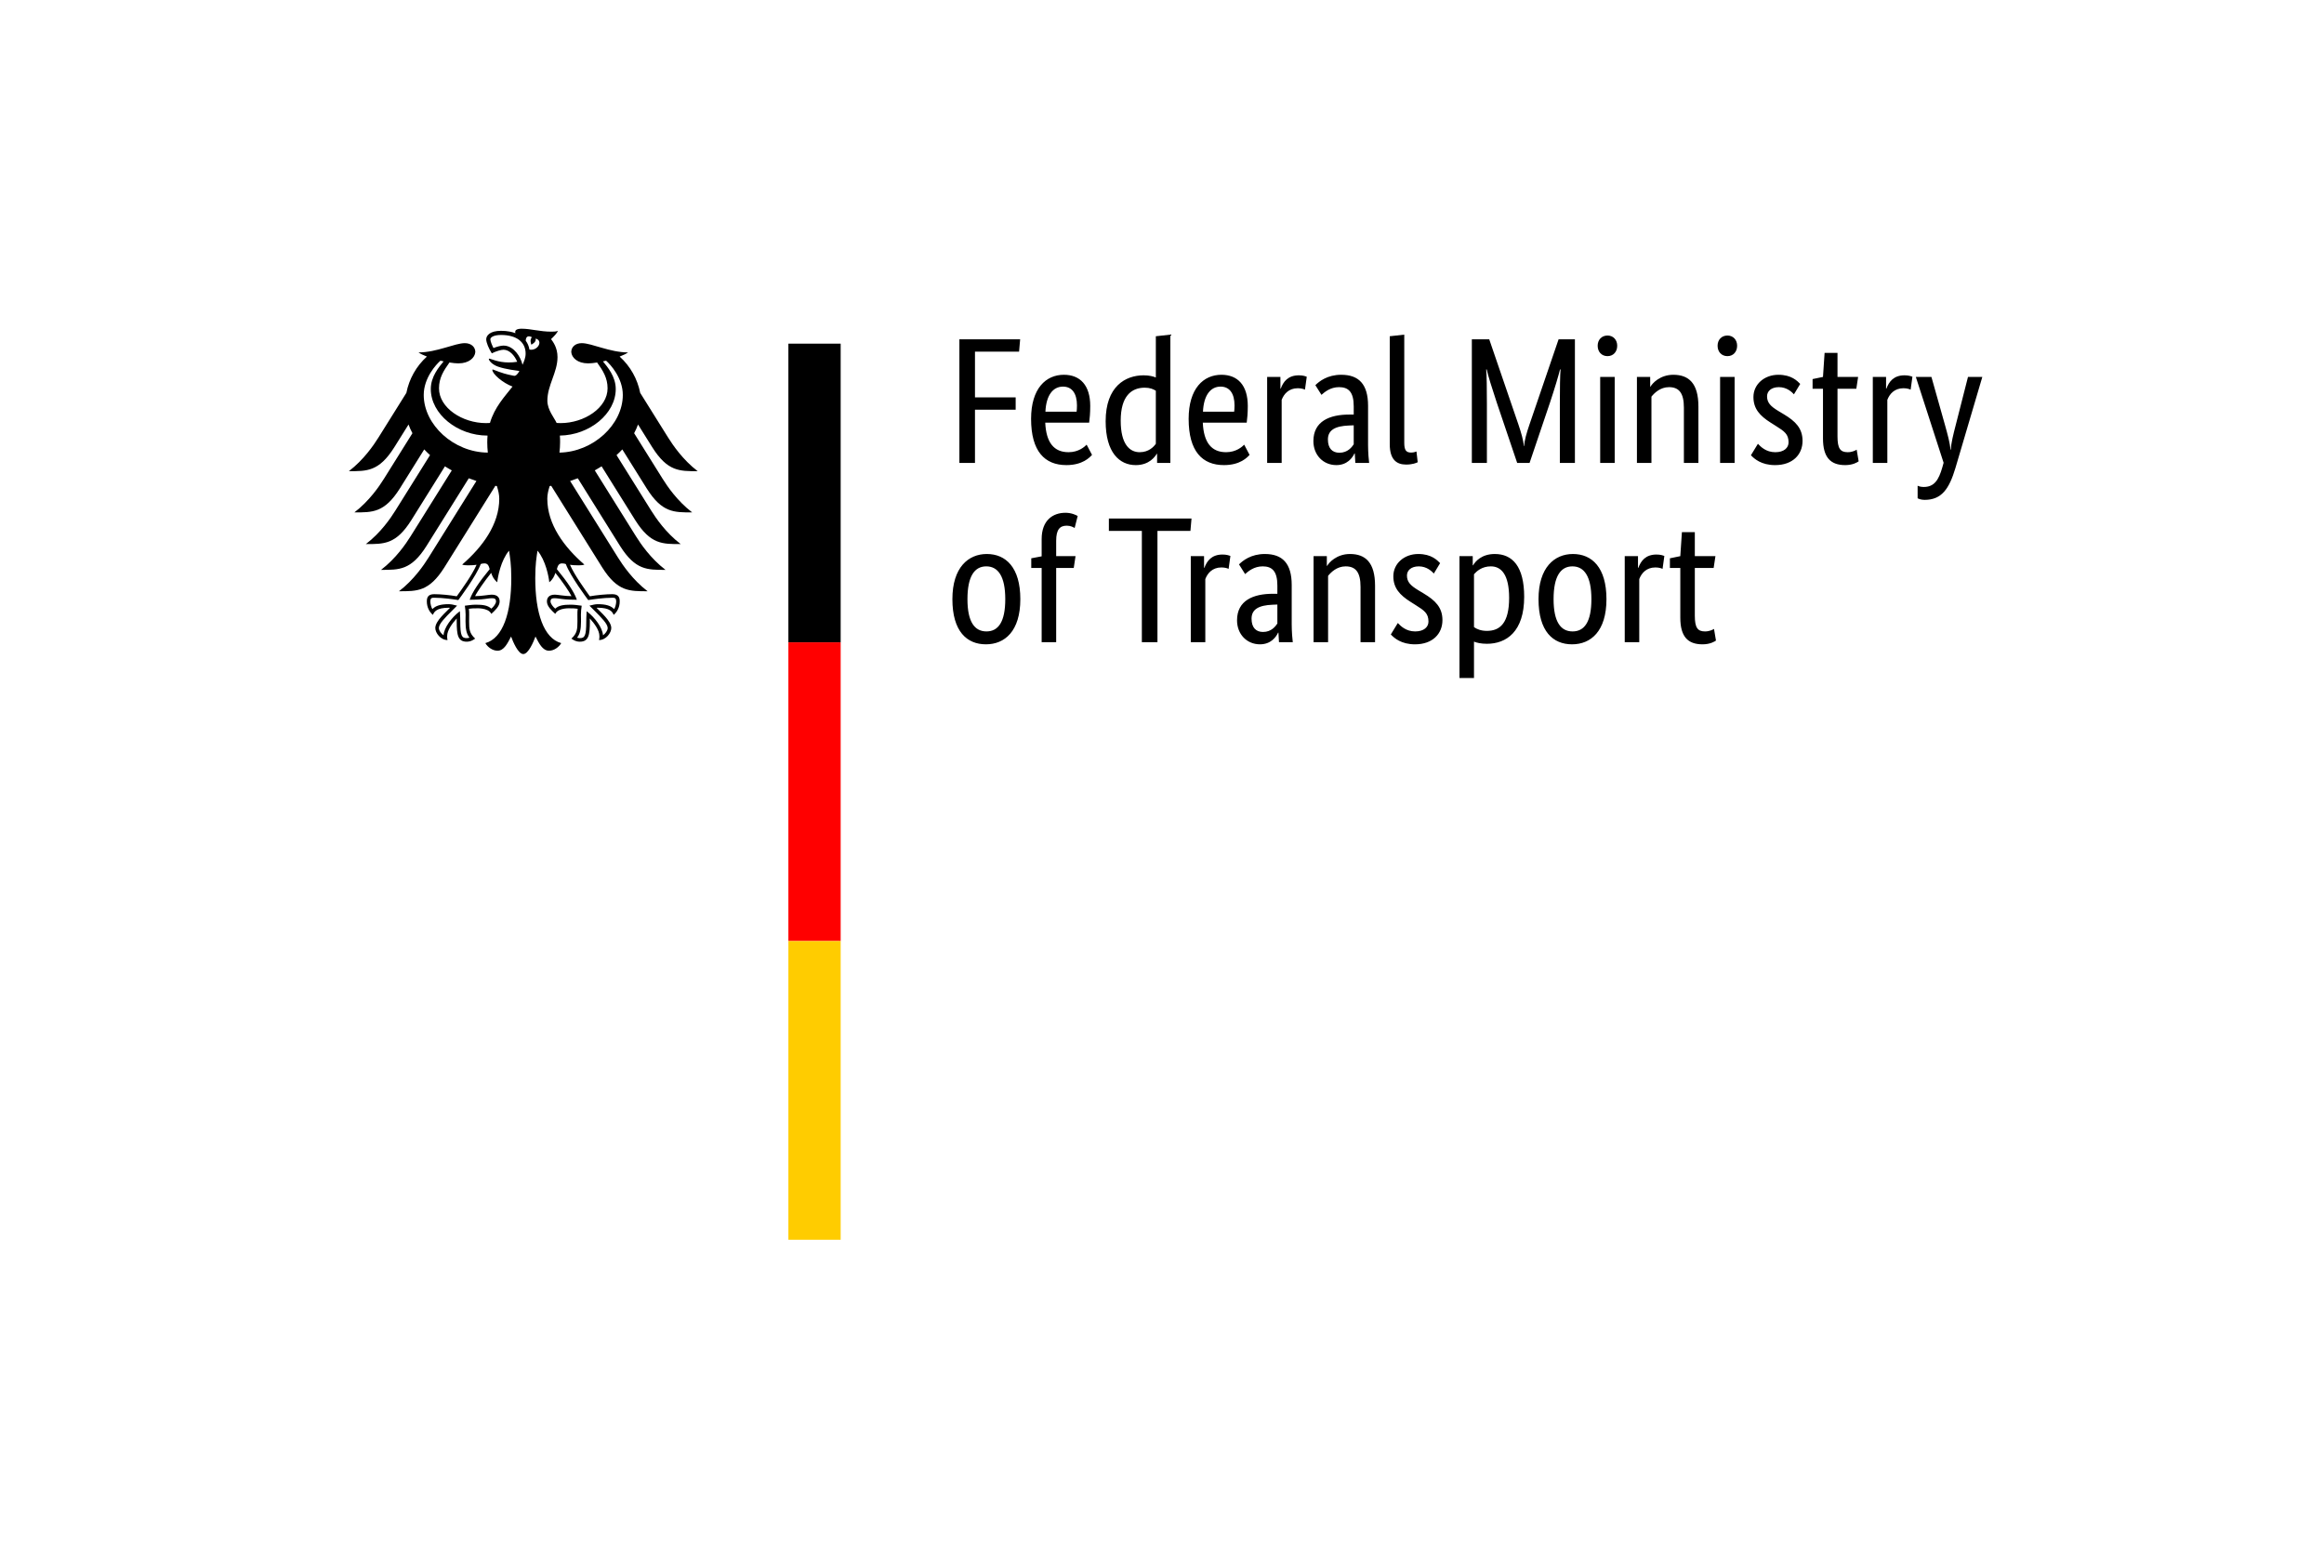
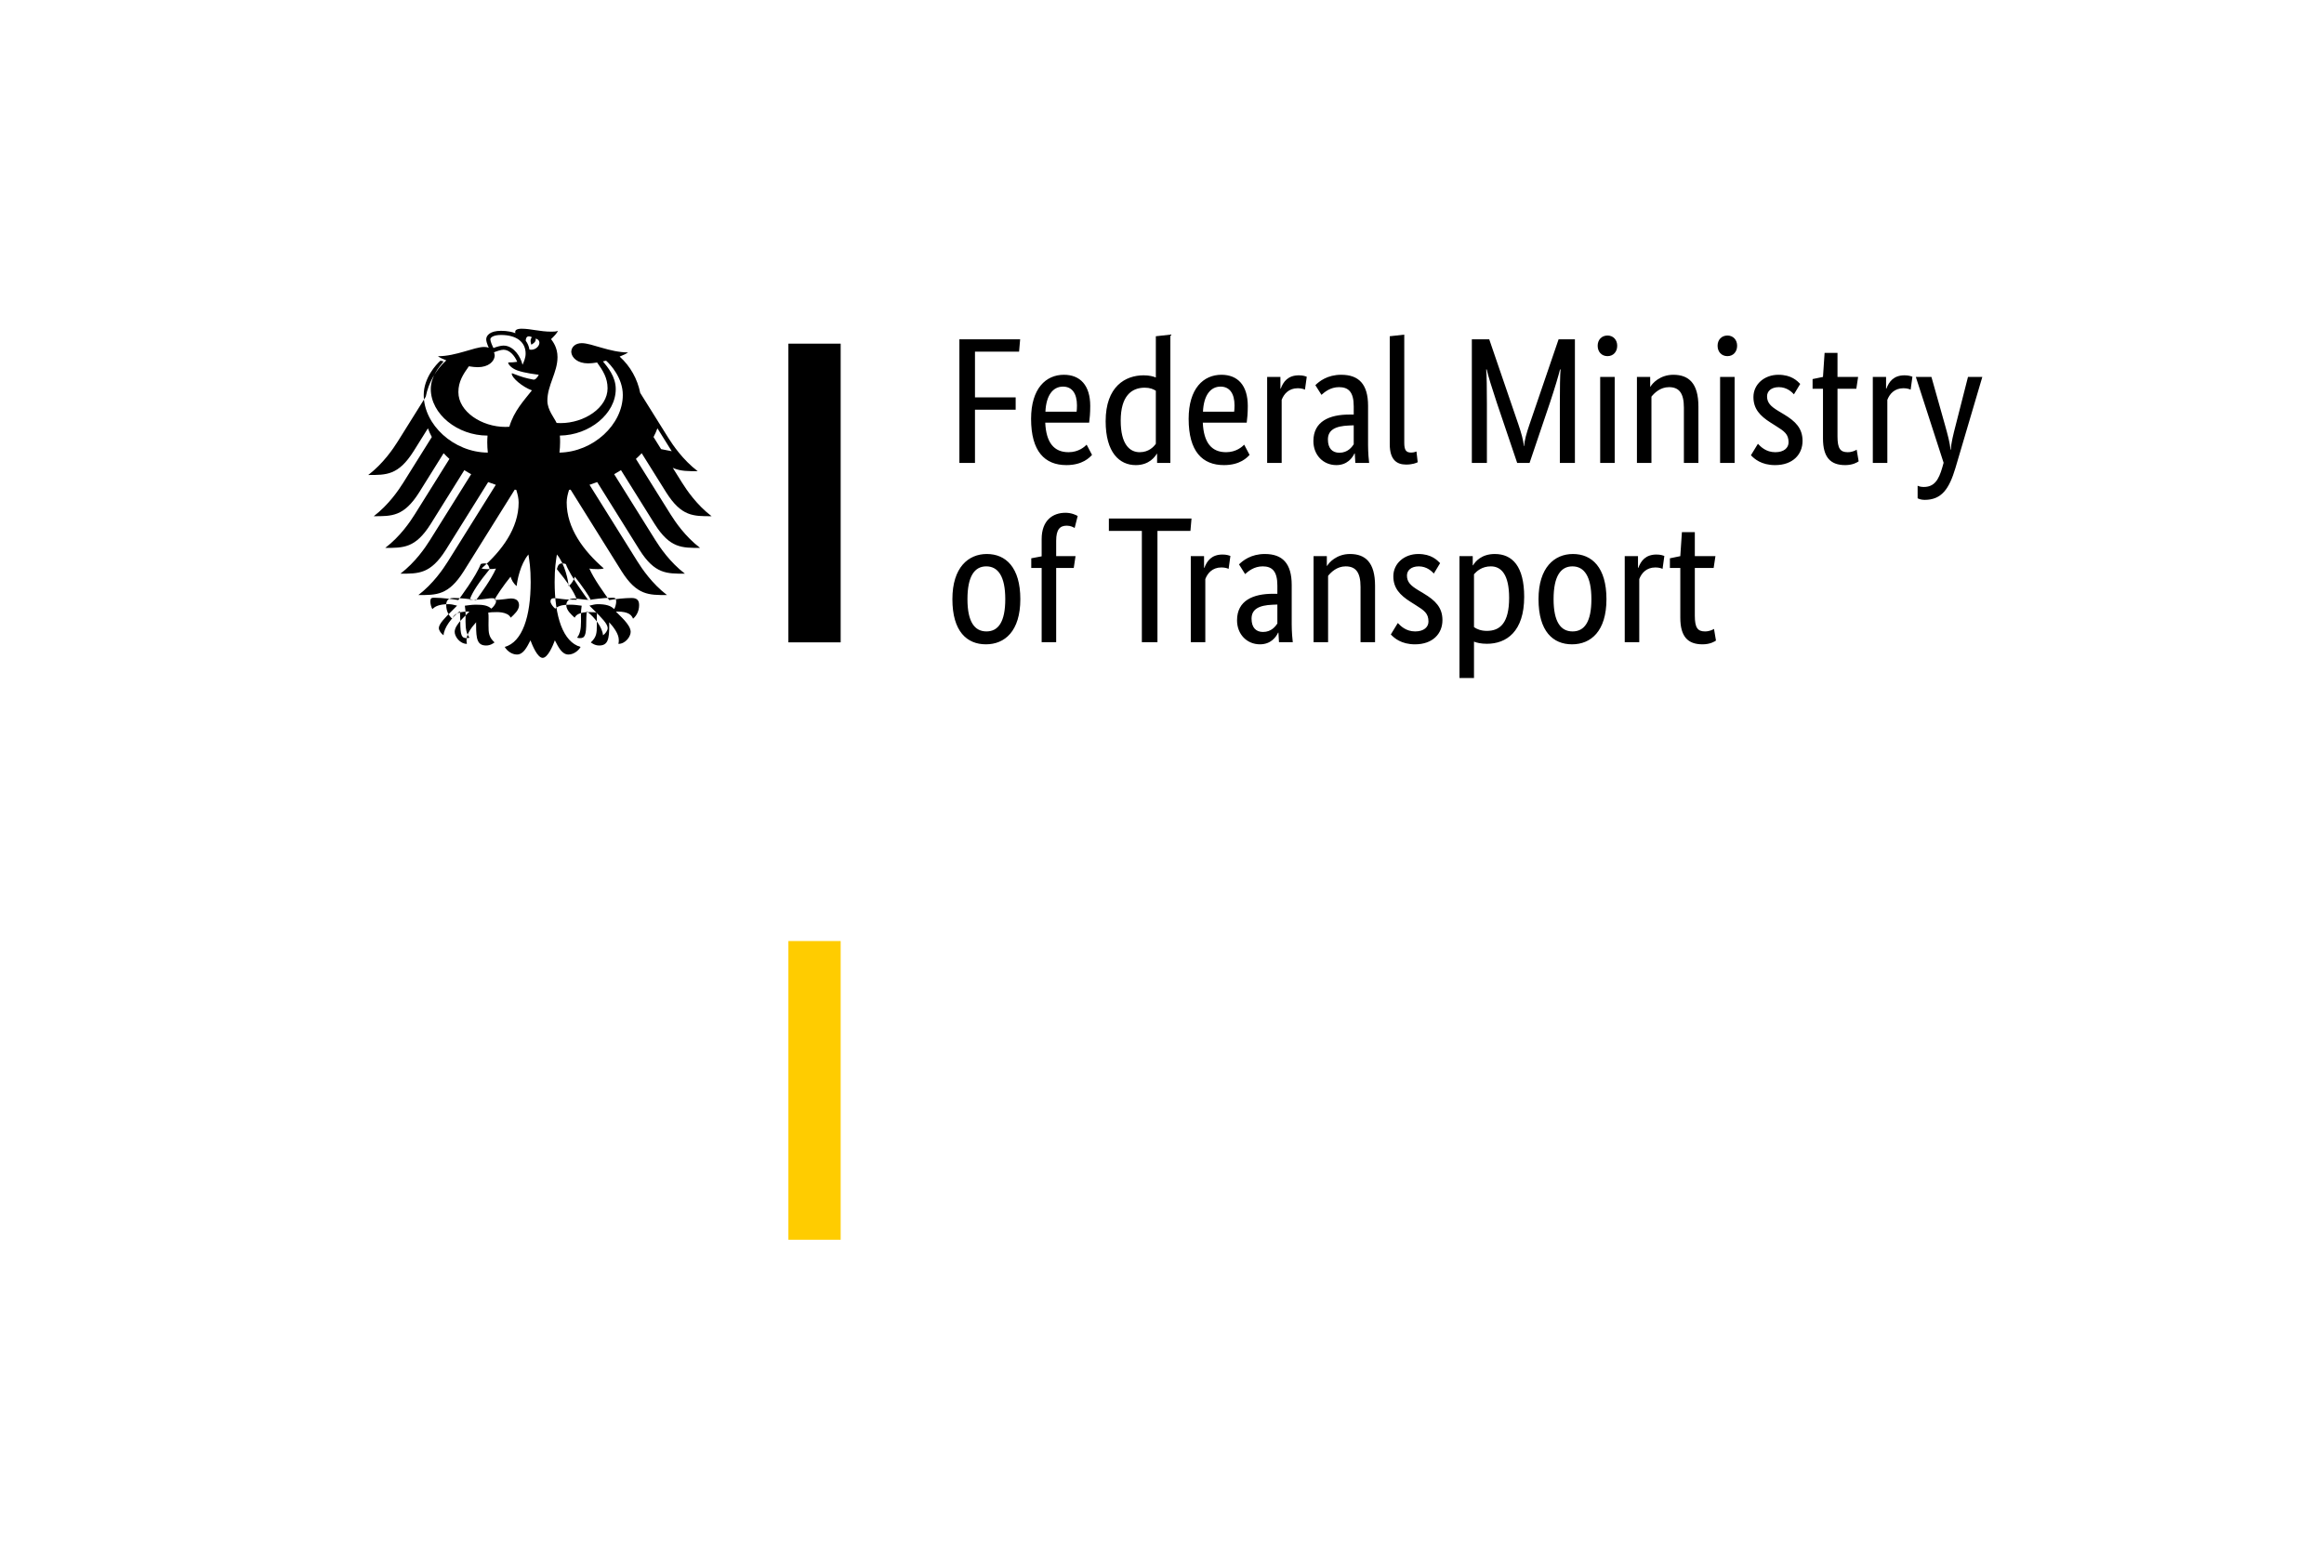
<svg xmlns="http://www.w3.org/2000/svg" height="809" version="1.1" viewBox="0, 0, 155.587, 104.528" width="1199" x="0" y="0">
-   <path d="M0,0h155.587v104.528h-155.587z" fill="white" />
  <g transform="translate(23.354, 21.785)">
    <g transform="translate(0, 0)">
-       <path d="M14.1,8.295c0.027,-0.224 0.043,-0.455 0.043,-0.691c0,-0.129 0.001,-0.279 -0.015,-0.449c1.993,-0.028 3.741,-1.464 3.741,-3.115c0,-0.84 -0.548,-1.474 -0.857,-1.853c0.069,-0.015 0.139,-0.031 0.21,-0.048c0.292,0.254 1.12,1.156 1.12,2.295c0,1.981 -1.98,3.82 -4.242,3.861m-2.008,-6.899c-0.037,-0.221 -0.121,-0.421 -0.249,-0.593c0.007,-0.202 0.09,-0.395 0.415,-0.236c-0.176,0.18 -0.04,0.499 -0.04,0.499c0,0 0.36,-0.167 0.285,-0.405c0.534,0.128 0.15,0.845 -0.411,0.735m-0.463,1.017c-0.071,-0.296 -0.223,-0.6 -0.416,-0.829c-0.176,-0.208 -0.467,-0.455 -0.859,-0.455c-0.179,0 -0.479,0.084 -0.67,0.165c-0.071,-0.13 -0.21,-0.443 -0.21,-0.584c0,-0.145 0.245,-0.292 0.714,-0.292c1.032,0 1.648,0.466 1.648,1.248c0,0.275 -0.109,0.525 -0.207,0.747m2.65,13.3c0.12,0 0.178,0.019 0.248,0.045c0.297,0.808 1.442,2.333 1.49,2.398l0.01,0.014l0.017,-0.004c0.281,-0.045 0.998,-0.153 1.598,-0.153l0.014,0c0.065,0 0.139,0 0.186,0.046c0.039,0.039 0.058,0.107 0.058,0.204c0,0.149 -0.063,0.404 -0.139,0.513c-0.21,-0.229 -0.551,-0.332 -1.097,-0.332c-0.164,0 -0.358,0.049 -0.463,0.077l-0.043,0.009l-0.049,0.013l0.315,0.315c0.486,0.486 0.906,0.905 0.906,1.184c0,0.168 -0.164,0.387 -0.314,0.484c-0.033,-0.511 -0.549,-1.195 -1.052,-1.578l-0.043,-0.032l-0.008,0.18c-0.007,0.122 -0.018,0.305 -0.018,0.501c0,0.973 -0.099,1.121 -0.436,1.121c-0.052,0 -0.131,-0.015 -0.18,-0.033c0.19,-0.235 0.265,-0.545 0.265,-1.089l-0.003,-0.251l-0.003,-0.202c0,-0.223 0.023,-0.388 0.041,-0.521l0.01,-0.075l-0.053,-0.007c-0.158,-0.022 -0.451,-0.062 -0.675,-0.062c-0.481,0 -0.807,0.044 -1.043,0.266c-0.156,-0.126 -0.316,-0.343 -0.316,-0.48c0,-0.203 0.126,-0.219 0.292,-0.219c0.084,0 0.162,0.012 0.27,0.025c0.207,0.031 0.518,0.077 1.159,0.077l0.04,0l-0.013,-0.039c-0.162,-0.465 -0.608,-1.141 -1.323,-2.01c0.064,-0.233 0.127,-0.385 0.352,-0.385m-6.174,2.395l-0.013,0.039l0.04,0c0.64,0 0.952,-0.046 1.159,-0.077c0.108,-0.013 0.186,-0.025 0.27,-0.025c0.165,0 0.292,0.016 0.292,0.219c0,0.137 -0.16,0.354 -0.315,0.48c-0.237,-0.222 -0.563,-0.266 -1.043,-0.266c-0.225,0 -0.519,0.04 -0.676,0.062l-0.025,0.003l-0.028,0.004l0.009,0.075c0.019,0.133 0.042,0.298 0.042,0.521l-0.003,0.202l-0.003,0.251c0,0.544 0.075,0.854 0.266,1.089c-0.05,0.018 -0.129,0.033 -0.181,0.033c-0.338,0 -0.436,-0.148 -0.436,-1.121c0,-0.196 -0.01,-0.379 -0.017,-0.501l-0.01,-0.181l-0.042,0.033c-0.502,0.383 -1.02,1.067 -1.051,1.578c-0.151,-0.097 -0.315,-0.316 -0.315,-0.484c0,-0.279 0.42,-0.698 0.906,-1.184l0.279,-0.279l0.036,-0.036l-0.092,-0.022c-0.105,-0.028 -0.299,-0.077 -0.464,-0.077c-0.545,0 -0.885,0.103 -1.096,0.332c-0.076,-0.109 -0.139,-0.364 -0.139,-0.513c0,-0.097 0.019,-0.165 0.058,-0.204c0.047,-0.046 0.121,-0.046 0.186,-0.046l0.014,0c0.6,0 1.318,0.108 1.598,0.153l0.017,0.004l0.01,-0.014c0.049,-0.065 1.193,-1.59 1.491,-2.398c0.068,-0.026 0.127,-0.045 0.247,-0.045c0.225,0 0.288,0.152 0.353,0.385c-0.716,0.869 -1.162,1.545 -1.324,2.01m-3.092,-13.674c0,-1.139 0.829,-2.041 1.121,-2.295c0.07,0.017 0.14,0.033 0.21,0.048c-0.31,0.379 -0.858,1.013 -0.858,1.853c0,1.668 1.782,3.116 3.8,3.116c-0.013,0.143 -0.02,0.293 -0.02,0.448c0,0.246 0.014,0.475 0.038,0.691c-2.282,-0.014 -4.291,-1.866 -4.291,-3.861m15.306,3.513c1.024,1.619 1.825,1.592 3.035,1.592c-1.001,-0.767 -1.663,-1.75 -1.979,-2.252l-1.87,-2.992c-0.182,-0.924 -0.66,-1.788 -1.376,-2.431c0.241,-0.091 0.441,-0.187 0.561,-0.278c-1.221,0 -2.431,-0.62 -3.097,-0.62c-0.428,0 -0.703,0.256 -0.703,0.594c0.027,0.377 0.415,0.76 1.132,0.76c0.162,0 0.37,-0.021 0.598,-0.059c0.388,0.541 0.701,1.03 0.701,1.728c0,1.31 -1.566,2.331 -3.147,2.331c-0.09,0 -0.175,-0.004 -0.264,-0.01c-0.143,-0.325 -0.62,-0.87 -0.62,-1.49c0,-1.041 0.679,-1.891 0.679,-2.922c0,-0.641 -0.312,-1.038 -0.432,-1.203c0.194,-0.18 0.406,-0.401 0.456,-0.553c-0.113,0.049 -0.247,0.055 -0.442,0.055c-0.758,0 -1.376,-0.197 -1.978,-0.197c-0.344,0 -0.436,0.106 -0.436,0.207c0,0.037 0.005,0.075 0.015,0.093c-0.128,-0.05 -0.248,-0.083 -0.391,-0.109c-0.178,-0.034 -0.369,-0.051 -0.573,-0.051c-0.732,0 -0.992,0.307 -0.992,0.57c0,0.222 0.175,0.628 0.374,0.938c0.285,-0.144 0.628,-0.241 0.784,-0.241c0.389,0 0.734,0.37 0.917,0.808c-0.261,0.032 -0.311,0.043 -0.575,0.043c-0.713,0 -1.198,-0.255 -1.298,-0.255c-0.009,0 -0.028,0.005 -0.028,0.021c0,0.1 0.202,0.364 0.6,0.509c0.525,0.192 1.311,0.272 1.442,0.294c0,0.023 -0.133,0.271 -0.282,0.319c-0.031,0.01 -0.056,0.011 -0.093,0.003c-0.548,-0.108 -0.701,-0.154 -1.396,-0.418c-0.021,-0.008 -0.034,0.005 -0.034,0.027c0,0.275 0.712,0.882 1.35,1.115c-0.533,0.68 -1.198,1.376 -1.512,2.437c-0.089,0.006 -0.175,0.01 -0.264,0.01c-1.581,0 -3.147,-1.021 -3.147,-2.331c0,-0.698 0.313,-1.187 0.701,-1.728c0.228,0.038 0.435,0.059 0.598,0.059c0.717,0 1.105,-0.383 1.133,-0.76c0,-0.338 -0.275,-0.594 -0.704,-0.594c-0.666,0 -1.875,0.62 -3.098,0.62c0.121,0.091 0.321,0.187 0.561,0.278c-0.715,0.643 -1.193,1.507 -1.375,2.431l-1.87,2.992c-0.315,0.502 -0.979,1.485 -1.98,2.252c1.21,0 2.012,0.027 3.036,-1.592l0.959,-1.534c0.071,0.199 0.158,0.393 0.261,0.583l-1.907,3.051c-0.317,0.506 -0.975,1.48 -1.98,2.252c1.21,0 2.012,0.028 3.036,-1.59l1.641,-2.628c0.123,0.131 0.252,0.259 0.388,0.381l-2.316,3.708c-0.318,0.507 -0.972,1.479 -1.979,2.25c1.21,0 2.012,0.029 3.035,-1.59l2.258,-3.615c0.149,0.094 0.301,0.185 0.459,0.271l-2.757,4.411c-0.318,0.507 -0.972,1.476 -1.979,2.25c1.21,0 2.012,0.028 3.036,-1.59l2.838,-4.543c0.168,0.064 0.338,0.126 0.511,0.181l-3.207,5.133c-0.313,0.5 -0.982,1.487 -1.978,2.25c1.209,0 2.012,0.028 3.035,-1.59l3.418,-5.47c0.035,0.006 0.069,0.011 0.103,0.018c0.093,0.296 0.158,0.572 0.158,0.847c0,1.719 -1.128,3.237 -2.482,4.409c0.087,0.038 0.238,0.051 0.377,0.051c0.28,0 0.46,-0.015 0.587,-0.037c-0.314,0.713 -0.988,1.634 -1.328,2.11c-0.443,-0.08 -1.088,-0.142 -1.51,-0.142c-0.442,0 -0.492,0.258 -0.492,0.489c0,0.401 0.188,0.72 0.406,0.898c0.082,-0.205 0.247,-0.479 1.063,-0.479c0.016,0 0.044,0.002 0.082,0.005c-0.238,0.265 -0.985,0.869 -0.985,1.355c0,0.322 0.353,0.805 0.818,0.805c-0.027,-0.104 -0.024,-0.199 -0.024,-0.271c0,-0.394 0.349,-0.855 0.644,-1.177c-0.009,0.096 -0.004,0.086 -0.004,0.198c0,0.931 0.084,1.359 0.675,1.359c0.29,0 0.49,-0.159 0.559,-0.207c-0.384,-0.353 -0.404,-0.631 -0.404,-1.153c0.001,-0.136 0.002,-0.269 0.004,-0.452c0.001,-0.12 -0.001,-0.278 -0.02,-0.392c0.211,-0.029 0.297,-0.029 0.46,-0.029c0,0 0.839,-0.067 1.042,0.37c0.228,-0.209 0.559,-0.504 0.559,-0.829c0,-0.215 -0.102,-0.458 -0.535,-0.458c-0.164,0 -0.679,0.1 -1.11,0.1c0.116,-0.257 0.631,-1.011 1.078,-1.558c0.068,0.212 0.173,0.441 0.407,0.629c0.033,-0.352 0.239,-1.465 0.789,-2.116c0.064,0.44 0.15,0.891 0.15,1.842c0,2.314 -0.556,4.023 -1.737,4.349c0.154,0.267 0.479,0.508 0.816,0.508c0.432,0 0.667,-0.489 0.907,-0.95c0.125,0.34 0.47,1.174 0.816,1.174c0.346,0 0.692,-0.834 0.817,-1.174c0.239,0.461 0.475,0.95 0.907,0.95c0.337,0 0.662,-0.241 0.816,-0.508c-1.181,-0.326 -1.738,-2.035 -1.738,-4.349c0,-0.951 0.086,-1.402 0.15,-1.842c0.551,0.651 0.758,1.764 0.789,2.116c0.235,-0.188 0.341,-0.417 0.408,-0.629c0.446,0.547 0.962,1.301 1.078,1.558c-0.431,0 -0.947,-0.1 -1.11,-0.1c-0.432,0 -0.534,0.243 -0.534,0.458c0,0.325 0.331,0.62 0.559,0.829c0.201,-0.437 1.042,-0.37 1.042,-0.37c0.162,0 0.248,0 0.46,0.029c-0.02,0.114 -0.021,0.272 -0.02,0.392c0.002,0.183 0.002,0.316 0.003,0.452c0,0.522 -0.02,0.8 -0.404,1.153c0.069,0.048 0.269,0.207 0.559,0.207c0.591,0 0.676,-0.428 0.676,-1.359c0,-0.112 0.003,-0.102 -0.005,-0.198c0.295,0.322 0.644,0.783 0.644,1.177c0,0.072 0.004,0.167 -0.025,0.271c0.466,0 0.82,-0.483 0.82,-0.805c0,-0.486 -0.747,-1.09 -0.987,-1.355c0.039,-0.003 0.067,-0.005 0.082,-0.005c0.817,0 0.982,0.274 1.064,0.479c0.218,-0.178 0.406,-0.497 0.406,-0.898c0,-0.231 -0.05,-0.489 -0.492,-0.489c-0.422,0 -1.066,0.062 -1.51,0.142c-0.341,-0.476 -1.013,-1.397 -1.328,-2.11c0.127,0.022 0.308,0.037 0.587,0.037c0.14,0 0.29,-0.013 0.377,-0.051c-1.354,-1.172 -2.482,-2.69 -2.482,-4.409c0,-0.275 0.065,-0.551 0.158,-0.847c0.033,-0.007 0.069,-0.012 0.103,-0.018l3.418,5.47c1.023,1.618 1.826,1.59 3.035,1.59c-0.996,-0.763 -1.665,-1.75 -1.978,-2.25l-3.208,-5.133c0.174,-0.055 0.345,-0.117 0.513,-0.181l2.837,4.543c1.024,1.618 1.826,1.59 3.036,1.59c-1.007,-0.774 -1.661,-1.743 -1.979,-2.25l-2.756,-4.411c0.156,-0.086 0.309,-0.177 0.457,-0.271l2.259,3.615c1.024,1.619 1.825,1.59 3.035,1.59c-1.007,-0.771 -1.66,-1.743 -1.979,-2.25l-2.316,-3.708c0.136,-0.122 0.266,-0.25 0.387,-0.381l1.643,2.628c1.023,1.618 1.825,1.59 3.035,1.59c-1.006,-0.772 -1.662,-1.746 -1.98,-2.252l-1.906,-3.051c0.102,-0.19 0.189,-0.384 0.261,-0.583l0.958,1.534Z" />
+       <path d="M14.1,8.295c0.027,-0.224 0.043,-0.455 0.043,-0.691c0,-0.129 0.001,-0.279 -0.015,-0.449c1.993,-0.028 3.741,-1.464 3.741,-3.115c0,-0.84 -0.548,-1.474 -0.857,-1.853c0.069,-0.015 0.139,-0.031 0.21,-0.048c0.292,0.254 1.12,1.156 1.12,2.295c0,1.981 -1.98,3.82 -4.242,3.861m-2.008,-6.899c-0.037,-0.221 -0.121,-0.421 -0.249,-0.593c0.007,-0.202 0.09,-0.395 0.415,-0.236c-0.176,0.18 -0.04,0.499 -0.04,0.499c0,0 0.36,-0.167 0.285,-0.405c0.534,0.128 0.15,0.845 -0.411,0.735m-0.463,1.017c-0.071,-0.296 -0.223,-0.6 -0.416,-0.829c-0.176,-0.208 -0.467,-0.455 -0.859,-0.455c-0.179,0 -0.479,0.084 -0.67,0.165c-0.071,-0.13 -0.21,-0.443 -0.21,-0.584c0,-0.145 0.245,-0.292 0.714,-0.292c1.032,0 1.648,0.466 1.648,1.248c0,0.275 -0.109,0.525 -0.207,0.747m2.65,13.3c0.12,0 0.178,0.019 0.248,0.045c0.297,0.808 1.442,2.333 1.49,2.398l0.01,0.014l0.017,-0.004c0.281,-0.045 0.998,-0.153 1.598,-0.153l0.014,0c0.065,0 0.139,0 0.186,0.046c0.039,0.039 0.058,0.107 0.058,0.204c0,0.149 -0.063,0.404 -0.139,0.513c-0.21,-0.229 -0.551,-0.332 -1.097,-0.332c-0.164,0 -0.358,0.049 -0.463,0.077l-0.043,0.009l-0.049,0.013l0.315,0.315c0.486,0.486 0.906,0.905 0.906,1.184c0,0.168 -0.164,0.387 -0.314,0.484c-0.033,-0.511 -0.549,-1.195 -1.052,-1.578l-0.043,-0.032l-0.008,0.18c-0.007,0.122 -0.018,0.305 -0.018,0.501c0,0.973 -0.099,1.121 -0.436,1.121c-0.052,0 -0.131,-0.015 -0.18,-0.033c0.19,-0.235 0.265,-0.545 0.265,-1.089l-0.003,-0.251l-0.003,-0.202c0,-0.223 0.023,-0.388 0.041,-0.521l0.01,-0.075l-0.053,-0.007c-0.158,-0.022 -0.451,-0.062 -0.675,-0.062c-0.481,0 -0.807,0.044 -1.043,0.266c-0.156,-0.126 -0.316,-0.343 -0.316,-0.48c0,-0.203 0.126,-0.219 0.292,-0.219c0.084,0 0.162,0.012 0.27,0.025c0.207,0.031 0.518,0.077 1.159,0.077l0.04,0l-0.013,-0.039c-0.162,-0.465 -0.608,-1.141 -1.323,-2.01c0.064,-0.233 0.127,-0.385 0.352,-0.385m-6.174,2.395l-0.013,0.039l0.04,0c0.64,0 0.952,-0.046 1.159,-0.077c0.108,-0.013 0.186,-0.025 0.27,-0.025c0.165,0 0.292,0.016 0.292,0.219c0,0.137 -0.16,0.354 -0.315,0.48c-0.237,-0.222 -0.563,-0.266 -1.043,-0.266c-0.225,0 -0.519,0.04 -0.676,0.062l-0.025,0.003l-0.028,0.004l0.009,0.075c0.019,0.133 0.042,0.298 0.042,0.521l-0.003,0.202l-0.003,0.251c0,0.544 0.075,0.854 0.266,1.089c-0.05,0.018 -0.129,0.033 -0.181,0.033c-0.338,0 -0.436,-0.148 -0.436,-1.121c0,-0.196 -0.01,-0.379 -0.017,-0.501l-0.01,-0.181l-0.042,0.033c-0.502,0.383 -1.02,1.067 -1.051,1.578c-0.151,-0.097 -0.315,-0.316 -0.315,-0.484c0,-0.279 0.42,-0.698 0.906,-1.184l0.279,-0.279l0.036,-0.036l-0.092,-0.022c-0.105,-0.028 -0.299,-0.077 -0.464,-0.077c-0.545,0 -0.885,0.103 -1.096,0.332c-0.076,-0.109 -0.139,-0.364 -0.139,-0.513c0,-0.097 0.019,-0.165 0.058,-0.204c0.047,-0.046 0.121,-0.046 0.186,-0.046l0.014,0c0.6,0 1.318,0.108 1.598,0.153l0.017,0.004l0.01,-0.014c0.049,-0.065 1.193,-1.59 1.491,-2.398c0.068,-0.026 0.127,-0.045 0.247,-0.045c0.225,0 0.288,0.152 0.353,0.385c-0.716,0.869 -1.162,1.545 -1.324,2.01m-3.092,-13.674c0,-1.139 0.829,-2.041 1.121,-2.295c0.07,0.017 0.14,0.033 0.21,0.048c-0.31,0.379 -0.858,1.013 -0.858,1.853c0,1.668 1.782,3.116 3.8,3.116c-0.013,0.143 -0.02,0.293 -0.02,0.448c0,0.246 0.014,0.475 0.038,0.691c-2.282,-0.014 -4.291,-1.866 -4.291,-3.861m15.306,3.513c1.024,1.619 1.825,1.592 3.035,1.592c-1.001,-0.767 -1.663,-1.75 -1.979,-2.252l-1.87,-2.992c-0.182,-0.924 -0.66,-1.788 -1.376,-2.431c0.241,-0.091 0.441,-0.187 0.561,-0.278c-1.221,0 -2.431,-0.62 -3.097,-0.62c-0.428,0 -0.703,0.256 -0.703,0.594c0.027,0.377 0.415,0.76 1.132,0.76c0.162,0 0.37,-0.021 0.598,-0.059c0.388,0.541 0.701,1.03 0.701,1.728c0,1.31 -1.566,2.331 -3.147,2.331c-0.09,0 -0.175,-0.004 -0.264,-0.01c-0.143,-0.325 -0.62,-0.87 -0.62,-1.49c0,-1.041 0.679,-1.891 0.679,-2.922c0,-0.641 -0.312,-1.038 -0.432,-1.203c0.194,-0.18 0.406,-0.401 0.456,-0.553c-0.113,0.049 -0.247,0.055 -0.442,0.055c-0.758,0 -1.376,-0.197 -1.978,-0.197c-0.344,0 -0.436,0.106 -0.436,0.207c0,0.037 0.005,0.075 0.015,0.093c-0.128,-0.05 -0.248,-0.083 -0.391,-0.109c-0.178,-0.034 -0.369,-0.051 -0.573,-0.051c-0.732,0 -0.992,0.307 -0.992,0.57c0,0.222 0.175,0.628 0.374,0.938c0.285,-0.144 0.628,-0.241 0.784,-0.241c0.389,0 0.734,0.37 0.917,0.808c-0.261,0.032 -0.311,0.043 -0.575,0.043c-0.009,0 -0.028,0.005 -0.028,0.021c0,0.1 0.202,0.364 0.6,0.509c0.525,0.192 1.311,0.272 1.442,0.294c0,0.023 -0.133,0.271 -0.282,0.319c-0.031,0.01 -0.056,0.011 -0.093,0.003c-0.548,-0.108 -0.701,-0.154 -1.396,-0.418c-0.021,-0.008 -0.034,0.005 -0.034,0.027c0,0.275 0.712,0.882 1.35,1.115c-0.533,0.68 -1.198,1.376 -1.512,2.437c-0.089,0.006 -0.175,0.01 -0.264,0.01c-1.581,0 -3.147,-1.021 -3.147,-2.331c0,-0.698 0.313,-1.187 0.701,-1.728c0.228,0.038 0.435,0.059 0.598,0.059c0.717,0 1.105,-0.383 1.133,-0.76c0,-0.338 -0.275,-0.594 -0.704,-0.594c-0.666,0 -1.875,0.62 -3.098,0.62c0.121,0.091 0.321,0.187 0.561,0.278c-0.715,0.643 -1.193,1.507 -1.375,2.431l-1.87,2.992c-0.315,0.502 -0.979,1.485 -1.98,2.252c1.21,0 2.012,0.027 3.036,-1.592l0.959,-1.534c0.071,0.199 0.158,0.393 0.261,0.583l-1.907,3.051c-0.317,0.506 -0.975,1.48 -1.98,2.252c1.21,0 2.012,0.028 3.036,-1.59l1.641,-2.628c0.123,0.131 0.252,0.259 0.388,0.381l-2.316,3.708c-0.318,0.507 -0.972,1.479 -1.979,2.25c1.21,0 2.012,0.029 3.035,-1.59l2.258,-3.615c0.149,0.094 0.301,0.185 0.459,0.271l-2.757,4.411c-0.318,0.507 -0.972,1.476 -1.979,2.25c1.21,0 2.012,0.028 3.036,-1.59l2.838,-4.543c0.168,0.064 0.338,0.126 0.511,0.181l-3.207,5.133c-0.313,0.5 -0.982,1.487 -1.978,2.25c1.209,0 2.012,0.028 3.035,-1.59l3.418,-5.47c0.035,0.006 0.069,0.011 0.103,0.018c0.093,0.296 0.158,0.572 0.158,0.847c0,1.719 -1.128,3.237 -2.482,4.409c0.087,0.038 0.238,0.051 0.377,0.051c0.28,0 0.46,-0.015 0.587,-0.037c-0.314,0.713 -0.988,1.634 -1.328,2.11c-0.443,-0.08 -1.088,-0.142 -1.51,-0.142c-0.442,0 -0.492,0.258 -0.492,0.489c0,0.401 0.188,0.72 0.406,0.898c0.082,-0.205 0.247,-0.479 1.063,-0.479c0.016,0 0.044,0.002 0.082,0.005c-0.238,0.265 -0.985,0.869 -0.985,1.355c0,0.322 0.353,0.805 0.818,0.805c-0.027,-0.104 -0.024,-0.199 -0.024,-0.271c0,-0.394 0.349,-0.855 0.644,-1.177c-0.009,0.096 -0.004,0.086 -0.004,0.198c0,0.931 0.084,1.359 0.675,1.359c0.29,0 0.49,-0.159 0.559,-0.207c-0.384,-0.353 -0.404,-0.631 -0.404,-1.153c0.001,-0.136 0.002,-0.269 0.004,-0.452c0.001,-0.12 -0.001,-0.278 -0.02,-0.392c0.211,-0.029 0.297,-0.029 0.46,-0.029c0,0 0.839,-0.067 1.042,0.37c0.228,-0.209 0.559,-0.504 0.559,-0.829c0,-0.215 -0.102,-0.458 -0.535,-0.458c-0.164,0 -0.679,0.1 -1.11,0.1c0.116,-0.257 0.631,-1.011 1.078,-1.558c0.068,0.212 0.173,0.441 0.407,0.629c0.033,-0.352 0.239,-1.465 0.789,-2.116c0.064,0.44 0.15,0.891 0.15,1.842c0,2.314 -0.556,4.023 -1.737,4.349c0.154,0.267 0.479,0.508 0.816,0.508c0.432,0 0.667,-0.489 0.907,-0.95c0.125,0.34 0.47,1.174 0.816,1.174c0.346,0 0.692,-0.834 0.817,-1.174c0.239,0.461 0.475,0.95 0.907,0.95c0.337,0 0.662,-0.241 0.816,-0.508c-1.181,-0.326 -1.738,-2.035 -1.738,-4.349c0,-0.951 0.086,-1.402 0.15,-1.842c0.551,0.651 0.758,1.764 0.789,2.116c0.235,-0.188 0.341,-0.417 0.408,-0.629c0.446,0.547 0.962,1.301 1.078,1.558c-0.431,0 -0.947,-0.1 -1.11,-0.1c-0.432,0 -0.534,0.243 -0.534,0.458c0,0.325 0.331,0.62 0.559,0.829c0.201,-0.437 1.042,-0.37 1.042,-0.37c0.162,0 0.248,0 0.46,0.029c-0.02,0.114 -0.021,0.272 -0.02,0.392c0.002,0.183 0.002,0.316 0.003,0.452c0,0.522 -0.02,0.8 -0.404,1.153c0.069,0.048 0.269,0.207 0.559,0.207c0.591,0 0.676,-0.428 0.676,-1.359c0,-0.112 0.003,-0.102 -0.005,-0.198c0.295,0.322 0.644,0.783 0.644,1.177c0,0.072 0.004,0.167 -0.025,0.271c0.466,0 0.82,-0.483 0.82,-0.805c0,-0.486 -0.747,-1.09 -0.987,-1.355c0.039,-0.003 0.067,-0.005 0.082,-0.005c0.817,0 0.982,0.274 1.064,0.479c0.218,-0.178 0.406,-0.497 0.406,-0.898c0,-0.231 -0.05,-0.489 -0.492,-0.489c-0.422,0 -1.066,0.062 -1.51,0.142c-0.341,-0.476 -1.013,-1.397 -1.328,-2.11c0.127,0.022 0.308,0.037 0.587,0.037c0.14,0 0.29,-0.013 0.377,-0.051c-1.354,-1.172 -2.482,-2.69 -2.482,-4.409c0,-0.275 0.065,-0.551 0.158,-0.847c0.033,-0.007 0.069,-0.012 0.103,-0.018l3.418,5.47c1.023,1.618 1.826,1.59 3.035,1.59c-0.996,-0.763 -1.665,-1.75 -1.978,-2.25l-3.208,-5.133c0.174,-0.055 0.345,-0.117 0.513,-0.181l2.837,4.543c1.024,1.618 1.826,1.59 3.036,1.59c-1.007,-0.774 -1.661,-1.743 -1.979,-2.25l-2.756,-4.411c0.156,-0.086 0.309,-0.177 0.457,-0.271l2.259,3.615c1.024,1.619 1.825,1.59 3.035,1.59c-1.007,-0.771 -1.66,-1.743 -1.979,-2.25l-2.316,-3.708c0.136,-0.122 0.266,-0.25 0.387,-0.381l1.643,2.628c1.023,1.618 1.825,1.59 3.035,1.59c-1.006,-0.772 -1.662,-1.746 -1.98,-2.252l-1.906,-3.051c0.102,-0.19 0.189,-0.384 0.261,-0.583l0.958,1.534Z" />
    </g>
    <g transform="translate(29.427, 1)">
      <path d="M0,0h3.5v20h-3.5z" />
-       <path d="M0,20h3.5v20h-3.5z" style="fill:#FF0000;" />
      <path d="M0,40h3.5v20h-3.5z" style="fill:#FFCC00;" />
    </g>
    <g transform="translate(39.927, 8.988)">
      <path d="M 1.992,0 V -3.564 H 4.716 V -4.392 H 1.992 v -3.06 H 4.944 L 5.016,-8.28 H 0.948 V 0 Z m 5.892,-5.112 c 0.612,0 0.936,0.468 0.936,1.26 0,0.18 -0.012,0.336 -0.024,0.42 h -2.088 c 0.048,-1.08 0.492,-1.68 1.176,-1.68 z m 1.944,4.572 -0.36,-0.684 c -0.132,0.132 -0.528,0.504 -1.212,0.504 -0.972,0 -1.5,-0.636 -1.56,-1.98 h 2.94 c 0.036,-0.276 0.072,-0.624 0.072,-1.116 0,-1.38 -0.672,-2.088 -1.764,-2.088 -1.2,0 -2.196,0.912 -2.196,2.952 0,2.172 0.912,3.096 2.364,3.096 1.092,0 1.56,-0.516 1.716,-0.684 z m 3.192,-0.18 c -0.672,0 -1.272,-0.528 -1.272,-2.112 0,-1.632 0.708,-2.208 1.608,-2.208 0.348,0 0.576,0.096 0.744,0.204 v 3.552 c -0.132,0.192 -0.468,0.564 -1.08,0.564 z m 1.14,0.108 h 0.024 V 0 h 0.888 v -8.592 l -0.972,0.108 v 2.76 c -0.18,-0.072 -0.444,-0.144 -0.816,-0.144 -1.224,0 -2.544,0.744 -2.544,3.072 0,2.1 0.924,2.94 2.016,2.94 0.912,0 1.296,-0.576 1.404,-0.756 z m 4.272,-4.5 c 0.612,0 0.936,0.468 0.936,1.26 0,0.18 -0.012,0.336 -0.024,0.42 h -2.088 c 0.048,-1.08 0.492,-1.68 1.176,-1.68 z m 1.944,4.572 -0.36,-0.684 c -0.132,0.132 -0.528,0.504 -1.212,0.504 -0.972,0 -1.5,-0.636 -1.56,-1.98 h 2.94 c 0.036,-0.276 0.072,-0.624 0.072,-1.116 0,-1.38 -0.672,-2.088 -1.764,-2.088 -1.2,0 -2.196,0.912 -2.196,2.952 0,2.172 0.912,3.096 2.364,3.096 1.092,0 1.56,-0.516 1.716,-0.684 z m 3.828,-5.232 c -0.096,-0.036 -0.252,-0.096 -0.528,-0.096 -0.732,0 -1.044,0.432 -1.212,0.888 h -0.024 v -0.78 h -0.888 V 0 h 0.972 v -4.224 c 0.144,-0.384 0.468,-0.78 1.08,-0.78 0.264,0 0.432,0.072 0.48,0.096 z m 3.144,2.532 h -0.3 c -1.308,0 -2.4,0.444 -2.4,1.776 0,0.936 0.66,1.608 1.536,1.608 0.732,0 1.08,-0.492 1.212,-0.78 h 0.024 c 0.012,0.288 0.024,0.468 0.036,0.636 h 0.924 c -0.024,-0.156 -0.072,-0.708 -0.072,-1.2 v -2.628 c 0,-1.452 -0.624,-2.076 -1.8,-2.076 -0.924,0 -1.476,0.444 -1.728,0.696 l 0.408,0.648 c 0.216,-0.192 0.6,-0.516 1.176,-0.516 0.624,0 0.984,0.312 0.984,1.284 z m 0,0.72 v 1.272 c -0.12,0.18 -0.396,0.564 -0.96,0.564 -0.48,0 -0.768,-0.3 -0.768,-0.888 0,-0.636 0.492,-0.9 1.416,-0.936 z m 3.384,-6.072 -0.972,0.108 v 7.224 c 0,1.02 0.444,1.368 1.092,1.368 0.432,0 0.684,-0.108 0.78,-0.156 l -0.084,-0.72 c -0.06,0.024 -0.18,0.072 -0.36,0.072 -0.336,0 -0.456,-0.168 -0.456,-0.648 z m 10.332,0.312 -1.956,5.724 c -0.18,0.528 -0.336,1.056 -0.348,1.416 h -0.024 c -0.024,-0.36 -0.18,-0.9 -0.36,-1.428 l -1.956,-5.712 h -1.164 V 0 h 1.008 v -3.936 c 0,-0.996 -0.012,-1.956 -0.048,-2.328 h 0.036 c 0.072,0.36 0.36,1.284 0.672,2.22 l 1.368,4.044 h 0.828 l 1.368,-4.044 c 0.312,-0.936 0.588,-1.86 0.672,-2.22 h 0.036 c -0.036,0.348 -0.048,1.332 -0.048,2.328 V 0 h 1.008 v -8.28 z m 3.276,1.128 c 0.384,0 0.648,-0.288 0.648,-0.696 0,-0.396 -0.264,-0.684 -0.648,-0.684 -0.396,0 -0.66,0.288 -0.66,0.684 0,0.408 0.264,0.696 0.66,0.696 z m 0.48,1.392 h -0.972 V 0 h 0.972 z m 3.636,0.684 c 0.672,0 0.996,0.396 0.996,1.368 V 0 h 0.972 v -3.78 c 0,-1.56 -0.648,-2.124 -1.68,-2.124 -0.9,0 -1.416,0.588 -1.524,0.792 h -0.024 V -5.76 h -0.888 V 0 h 0.972 v -4.44 c 0.192,-0.24 0.588,-0.636 1.176,-0.636 z m 3.912,-2.076 c 0.384,0 0.648,-0.288 0.648,-0.696 0,-0.396 -0.264,-0.684 -0.648,-0.684 -0.396,0 -0.66,0.288 -0.66,0.684 0,0.408 0.264,0.696 0.66,0.696 z m 0.48,1.392 h -0.972 V 0 h 0.972 z m 4.392,0.468 c -0.192,-0.192 -0.576,-0.612 -1.464,-0.612 -0.936,0 -1.668,0.636 -1.668,1.488 0,0.792 0.432,1.26 1.152,1.716 l 0.36,0.228 c 0.552,0.348 0.84,0.54 0.84,1.092 0,0.372 -0.312,0.66 -0.888,0.66 -0.624,0 -0.984,-0.372 -1.164,-0.564 l -0.468,0.768 c 0.228,0.24 0.696,0.66 1.62,0.66 1.176,0 1.836,-0.708 1.836,-1.62 0,-0.852 -0.48,-1.32 -1.26,-1.788 l -0.36,-0.216 c -0.516,-0.312 -0.756,-0.552 -0.756,-0.984 0,-0.336 0.276,-0.612 0.792,-0.612 0.54,0 0.876,0.336 1.008,0.48 z m 3.912,5.184 -0.132,-0.78 c -0.096,0.06 -0.312,0.168 -0.6,0.168 -0.492,0 -0.684,-0.24 -0.684,-1.056 v -3.192 h 1.26 l 0.12,-0.792 h -1.38 v -1.608 h -0.864 l -0.108,1.608 -0.696,0.144 v 0.648 h 0.696 v 3.324 c 0,1.272 0.504,1.788 1.488,1.788 0.516,0 0.816,-0.192 0.9,-0.252 z m 3.6,-5.664 c -0.096,-0.036 -0.252,-0.096 -0.528,-0.096 -0.732,0 -1.044,0.432 -1.212,0.888 h -0.024 v -0.78 h -0.888 V 0 h 0.972 v -4.224 c 0.144,-0.384 0.468,-0.78 1.08,-0.78 0.264,0 0.432,0.072 0.48,0.096 z m 3.72,0.012 -0.816,3.204 c -0.168,0.648 -0.312,1.224 -0.336,1.668 h -0.024 c -0.024,-0.444 -0.192,-1.032 -0.372,-1.68 l -0.9,-3.192 h -1.044 l 1.86,5.748 -0.084,0.3 c -0.252,0.888 -0.564,1.32 -1.248,1.32 -0.204,0 -0.336,-0.048 -0.408,-0.084 v 0.84 c 0.06,0.036 0.228,0.108 0.468,0.108 1.14,0 1.644,-0.732 2.064,-2.136 l 1.8,-6.096 z" style="font-size:12px;font-family:'BundesSans Cond';letter-spacing:0" transform="translate(0, 0)" />
      <path d="m 0.48,-2.88 c 0,2.16 0.972,3.024 2.244,3.024 1.26,0 2.304,-0.876 2.304,-3.024 0,-2.124 -0.972,-3.024 -2.244,-3.024 -1.236,0 -2.304,0.9 -2.304,3.024 z m 3.54,0 c 0,1.524 -0.468,2.16 -1.26,2.16 -0.792,0 -1.272,-0.636 -1.272,-2.16 0,-1.524 0.468,-2.196 1.26,-2.196 0.792,0 1.272,0.672 1.272,2.196 z m 4.584,-2.088 0.12,-0.792 h -1.296 v -1.032 c 0,-0.756 0.252,-1.008 0.708,-1.008 0.252,0 0.432,0.096 0.528,0.156 l 0.204,-0.804 c -0.096,-0.06 -0.408,-0.216 -0.816,-0.216 -0.852,0 -1.596,0.504 -1.596,1.764 v 1.152 l -0.696,0.132 v 0.648 h 0.696 V 0 h 0.972 V -4.968 Z M 16.488,-8.28 h -5.532 v 0.828 h 2.208 V 0 h 1.044 v -7.452 h 2.208 z m 2.604,2.508 c -0.096,-0.036 -0.252,-0.096 -0.528,-0.096 -0.732,0 -1.044,0.432 -1.212,0.888 h -0.024 v -0.78 h -0.888 V 0 h 0.972 v -4.224 c 0.144,-0.384 0.468,-0.78 1.08,-0.78 0.264,0 0.432,0.072 0.48,0.096 z m 3.144,2.532 h -0.3 c -1.308,0 -2.4,0.444 -2.4,1.776 0,0.936 0.66,1.608 1.536,1.608 0.732,0 1.08,-0.492 1.212,-0.78 h 0.024 c 0.012,0.288 0.024,0.468 0.036,0.636 h 0.924 c -0.024,-0.156 -0.072,-0.708 -0.072,-1.2 v -2.628 c 0,-1.452 -0.624,-2.076 -1.8,-2.076 -0.924,0 -1.476,0.444 -1.728,0.696 l 0.408,0.648 c 0.216,-0.192 0.6,-0.516 1.176,-0.516 0.624,0 0.984,0.312 0.984,1.284 z m 0,0.72 v 1.272 c -0.12,0.18 -0.396,0.564 -0.96,0.564 -0.48,0 -0.768,-0.3 -0.768,-0.888 0,-0.636 0.492,-0.9 1.416,-0.936 z m 4.572,-2.556 c 0.672,0 0.996,0.396 0.996,1.368 V 0 h 0.972 v -3.78 c 0,-1.56 -0.648,-2.124 -1.68,-2.124 -0.9,0 -1.416,0.588 -1.524,0.792 h -0.024 V -5.76 h -0.888 V 0 h 0.972 v -4.44 c 0.192,-0.24 0.588,-0.636 1.176,-0.636 z m 6.324,-0.216 c -0.192,-0.192 -0.576,-0.612 -1.464,-0.612 -0.936,0 -1.668,0.636 -1.668,1.488 0,0.792 0.432,1.26 1.152,1.716 l 0.36,0.228 c 0.552,0.348 0.84,0.54 0.84,1.092 0,0.372 -0.312,0.66 -0.888,0.66 -0.624,0 -0.984,-0.372 -1.164,-0.564 l -0.468,0.768 c 0.228,0.24 0.696,0.66 1.62,0.66 1.176,0 1.836,-0.708 1.836,-1.62 0,-0.852 -0.48,-1.32 -1.26,-1.788 l -0.36,-0.216 c -0.516,-0.312 -0.756,-0.552 -0.756,-0.984 0,-0.336 0.276,-0.612 0.792,-0.612 0.54,0 0.876,0.336 1.008,0.48 z m 3.132,4.536 c -0.396,0 -0.684,-0.12 -0.864,-0.252 v -3.54 c 0.18,-0.204 0.528,-0.528 1.128,-0.528 0.708,0 1.224,0.564 1.224,2.112 0,1.668 -0.6,2.208 -1.488,2.208 z m 0,0.864 c 1.308,0 2.496,-0.816 2.496,-3.144 0,-2.028 -0.78,-2.868 -1.968,-2.868 -0.888,0 -1.308,0.504 -1.452,0.756 h -0.024 V -5.76 h -0.888 V 2.4 h 0.972 v -2.436 c 0.18,0.072 0.468,0.144 0.864,0.144 z m 3.456,-2.988 c 0,2.16 0.972,3.024 2.244,3.024 1.26,0 2.304,-0.876 2.304,-3.024 0,-2.124 -0.972,-3.024 -2.244,-3.024 -1.236,0 -2.304,0.9 -2.304,3.024 z m 3.54,0 c 0,1.524 -0.468,2.16 -1.26,2.16 -0.792,0 -1.272,-0.636 -1.272,-2.16 0,-1.524 0.468,-2.196 1.26,-2.196 0.792,0 1.272,0.672 1.272,2.196 z m 4.884,-2.892 c -0.096,-0.036 -0.252,-0.096 -0.528,-0.096 -0.732,0 -1.044,0.432 -1.212,0.888 h -0.024 v -0.78 h -0.888 V 0 h 0.972 v -4.224 c 0.144,-0.384 0.468,-0.78 1.08,-0.78 0.264,0 0.432,0.072 0.48,0.096 z m 3.456,5.664 -0.132,-0.78 c -0.096,0.06 -0.312,0.168 -0.6,0.168 -0.492,0 -0.684,-0.24 -0.684,-1.056 v -3.192 h 1.26 l 0.12,-0.792 h -1.38 v -1.608 h -0.864 l -0.108,1.608 -0.696,0.144 v 0.648 h 0.696 v 3.324 c 0,1.272 0.504,1.788 1.488,1.788 0.516,0 0.816,-0.192 0.9,-0.252 z" style="font-size:12px;font-family:'BundesSans Cond';letter-spacing:0" transform="translate(0, 12)" />
    </g>
  </g>
</svg>